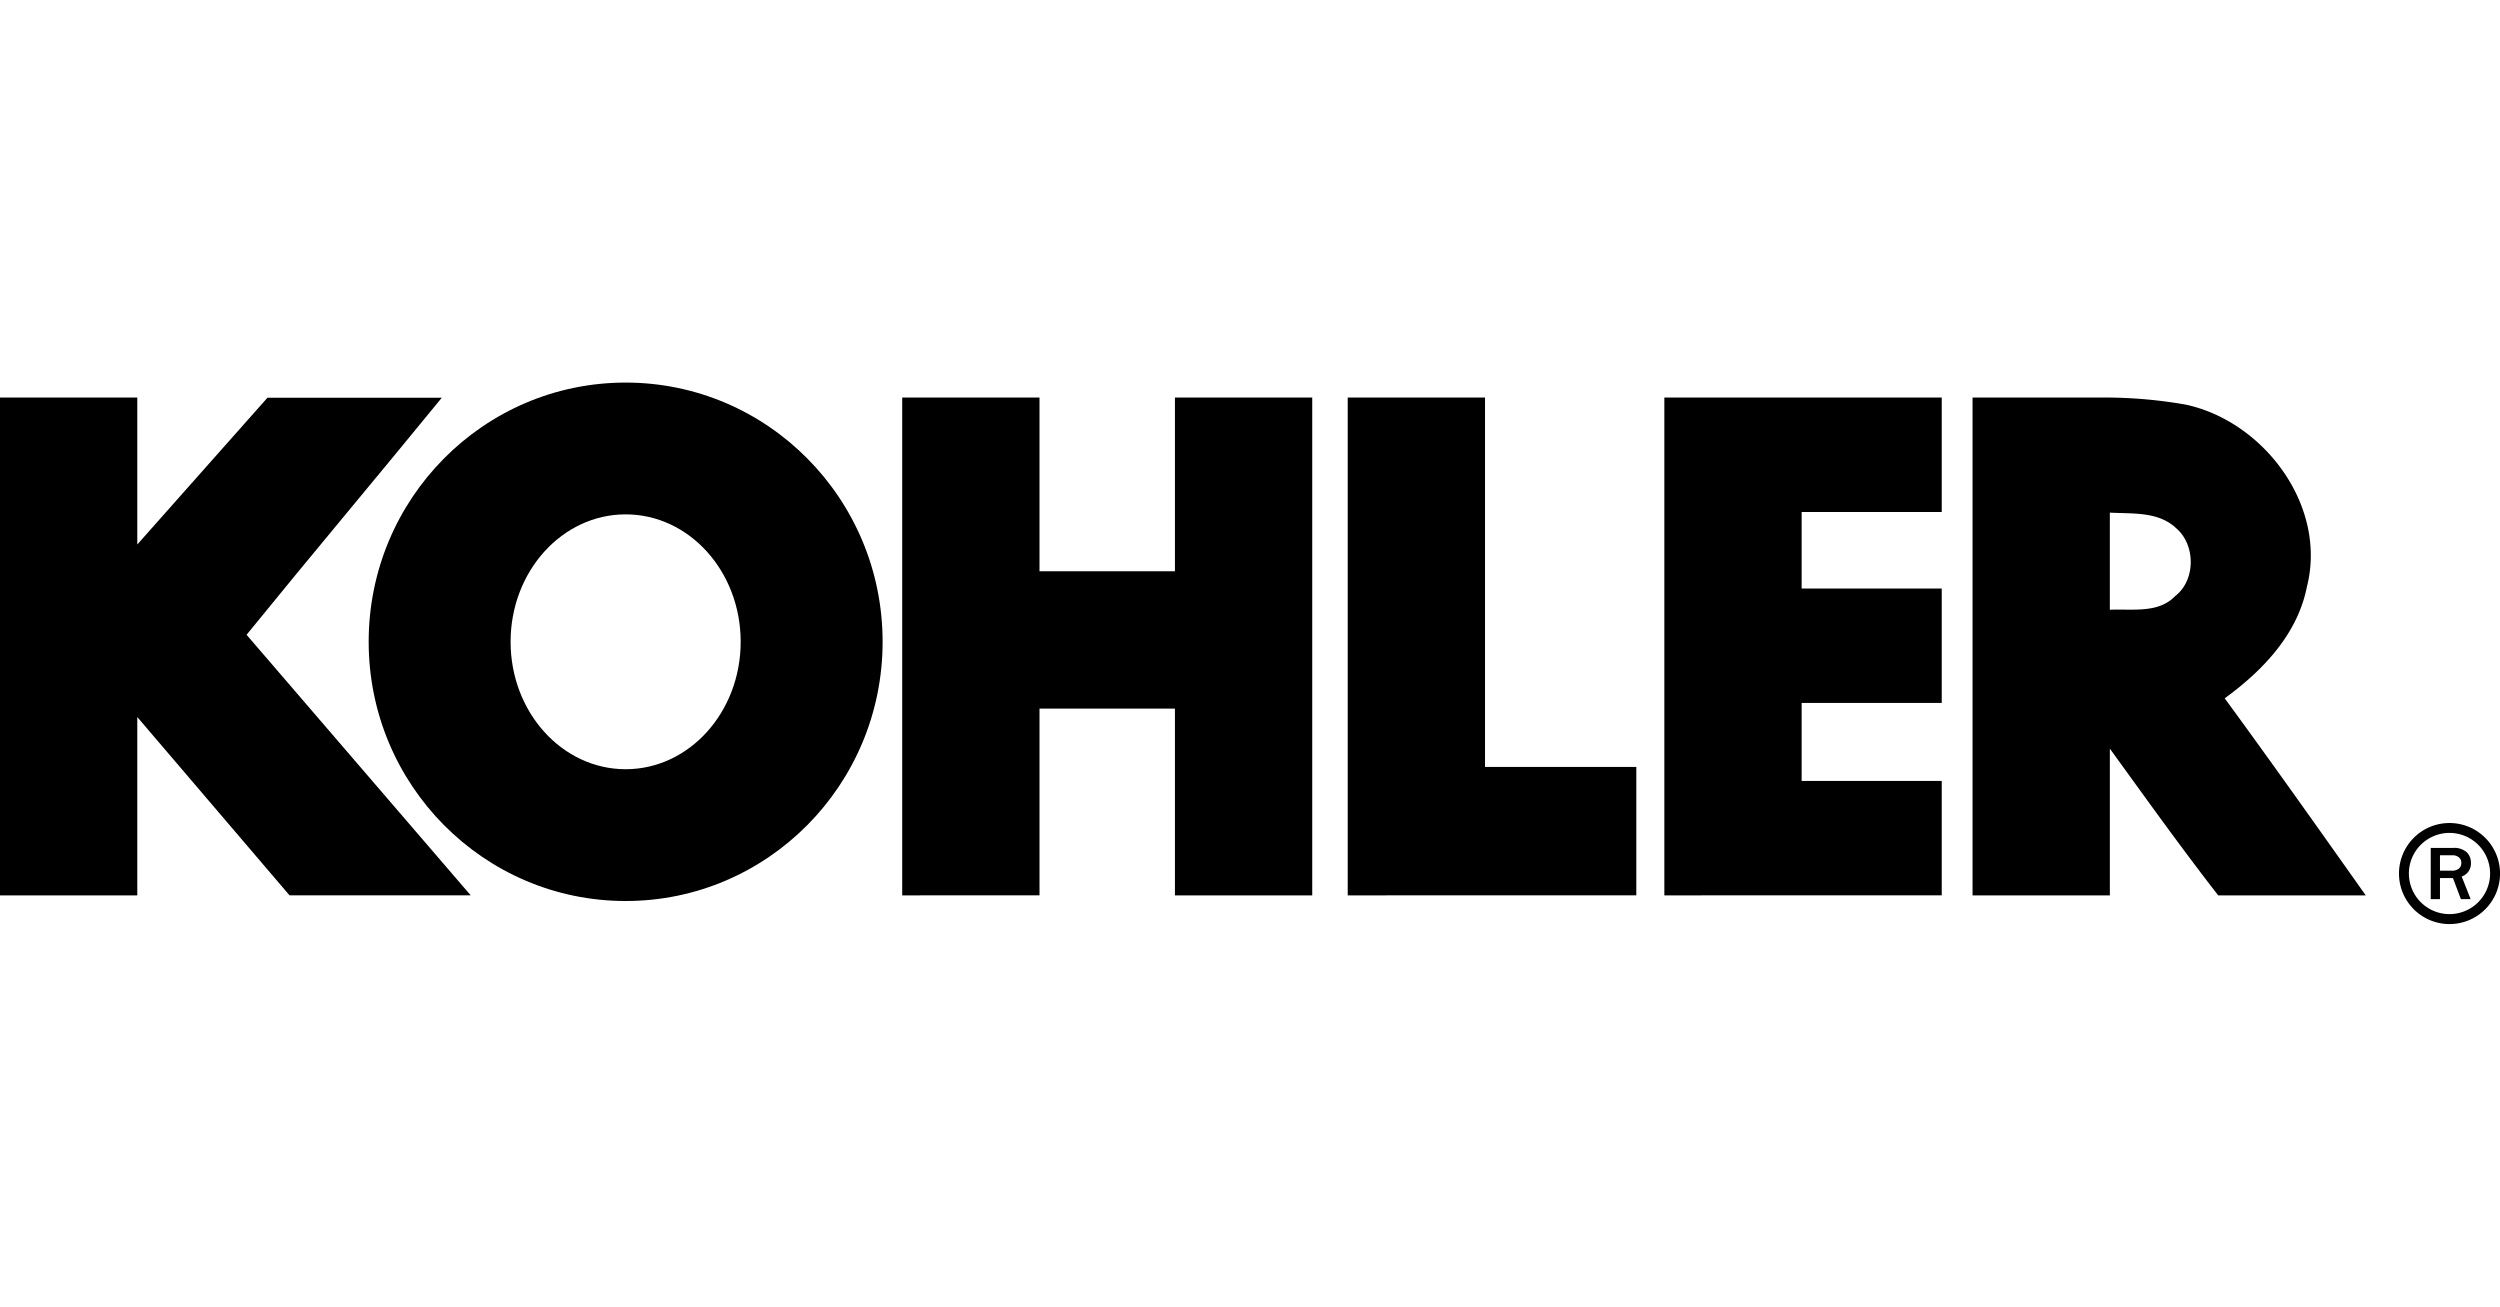
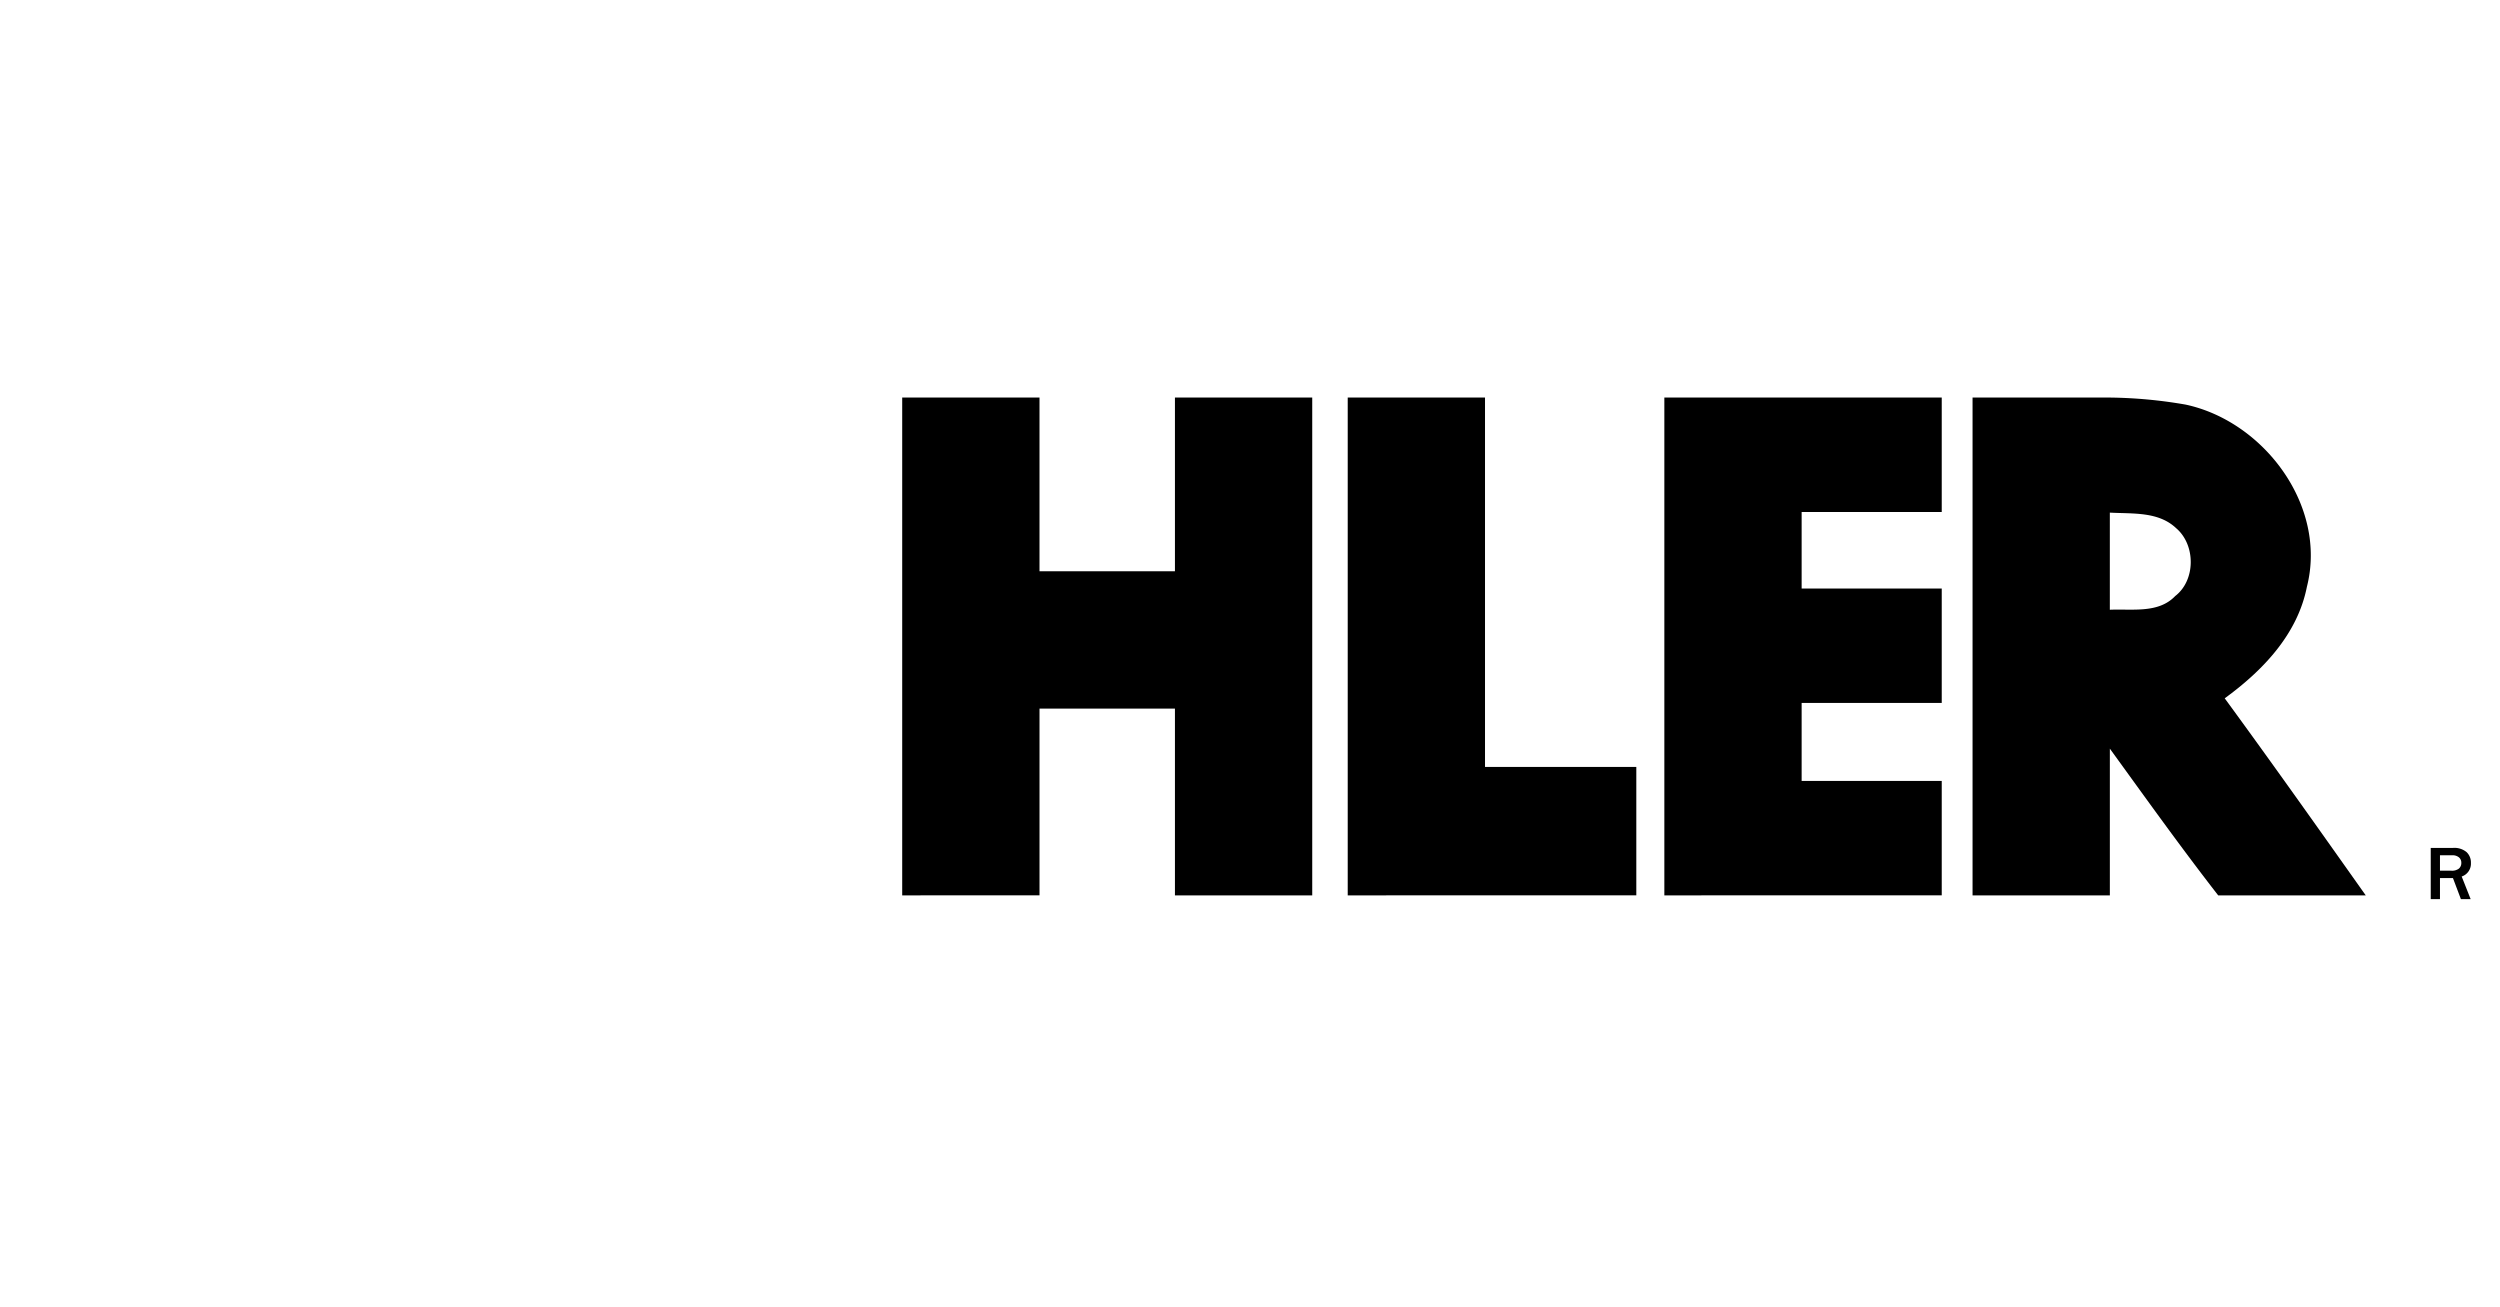
<svg xmlns="http://www.w3.org/2000/svg" width="574" height="300" viewBox="0 0 574 300">
  <defs>
    <style>.a{clip-path:url(#b);}</style>
    <clipPath id="b">
      <rect width="574" height="300" />
    </clipPath>
  </defs>
  <g id="a" class="a">
    <g transform="translate(-1 87.34)">
      <path d="M162.4,3.18h31.523V43.066H225.02V3.18h31.523v114.3H225.02V74.589H193.926v42.888H162.4V3.18" transform="translate(45.746 0.759)" />
      <path d="M242.1,3.18h31.523V87.991h34.739v29.486H242.1V3.18" transform="translate(68.336 0.759)" />
      <path d="M298.744,3.18h63.689V29.449H330.267V47.033h32.166V73.3H330.267V91.208h32.166v26.269H298.744V3.18" transform="translate(84.39 0.759)" />
      <path d="M353.882,3.18H385.4a108.048,108.048,0,0,1,17.37,1.611c18.013,3.842,32.6,23.263,27.878,41.831-2.143,10.884-10.078,19.208-18.871,25.61,10.956,14.965,21.664,30.109,32.381,45.245H410.281c-8.567-11.021-16.727-22.448-24.876-33.688v33.688H353.882V3.18ZM385.4,29.6V51.9c5.177-.232,11.153.894,15.011-3.148,4.718-3.629,4.718-11.738.215-15.58-4.072-3.848-9.879-3.276-15.226-3.573" transform="translate(100.017 0.759)" />
-       <path d="M184.955,60.016c0-32.867-26.422-59.516-59-59.516s-59,26.649-59,59.516,26.423,59.516,59,59.516,59-26.649,59-59.516Zm-59-29.258c14.585,0,26.413,13.1,26.413,29.257s-11.828,29.258-26.413,29.258-26.415-13.1-26.415-29.258,11.828-29.257,26.415-29.257" transform="translate(18.692)" />
-       <path d="M102.43,3.227C87.568,21.43,72.42,39.405,57.613,57.648l51.466,59.829h-41.6L32.522,76.531v40.946H1V3.18H32.522V36.918L62.4,3.227H102.43" transform="translate(0 0.759)" />
-       <path d="M441.765,79.294a11.6,11.6,0,1,1-8.2,3.4A11.561,11.561,0,0,1,441.765,79.294Zm6.592,5a9.322,9.322,0,1,0,2.73,6.591,9.3,9.3,0,0,0-2.73-6.591" transform="translate(121.639 22.333)" />
      <path d="M445.017,95.509h-2.241l-1.827-4.835h-2.981v4.835h-2.121V83.747h5.1a4.377,4.377,0,0,1,3.128.962,3.284,3.284,0,0,1,1,2.485,3.106,3.106,0,0,1-2.121,3.118l2.062,5.2Zm-7.049-6.532h2.637a2.563,2.563,0,0,0,1.707-.483,1.66,1.66,0,0,0,.558-1.327,1.576,1.576,0,0,0-.55-1.253,2.274,2.274,0,0,0-1.543-.479h-2.809v3.541" transform="translate(123.249 23.595)" />
    </g>
  </g>
</svg>